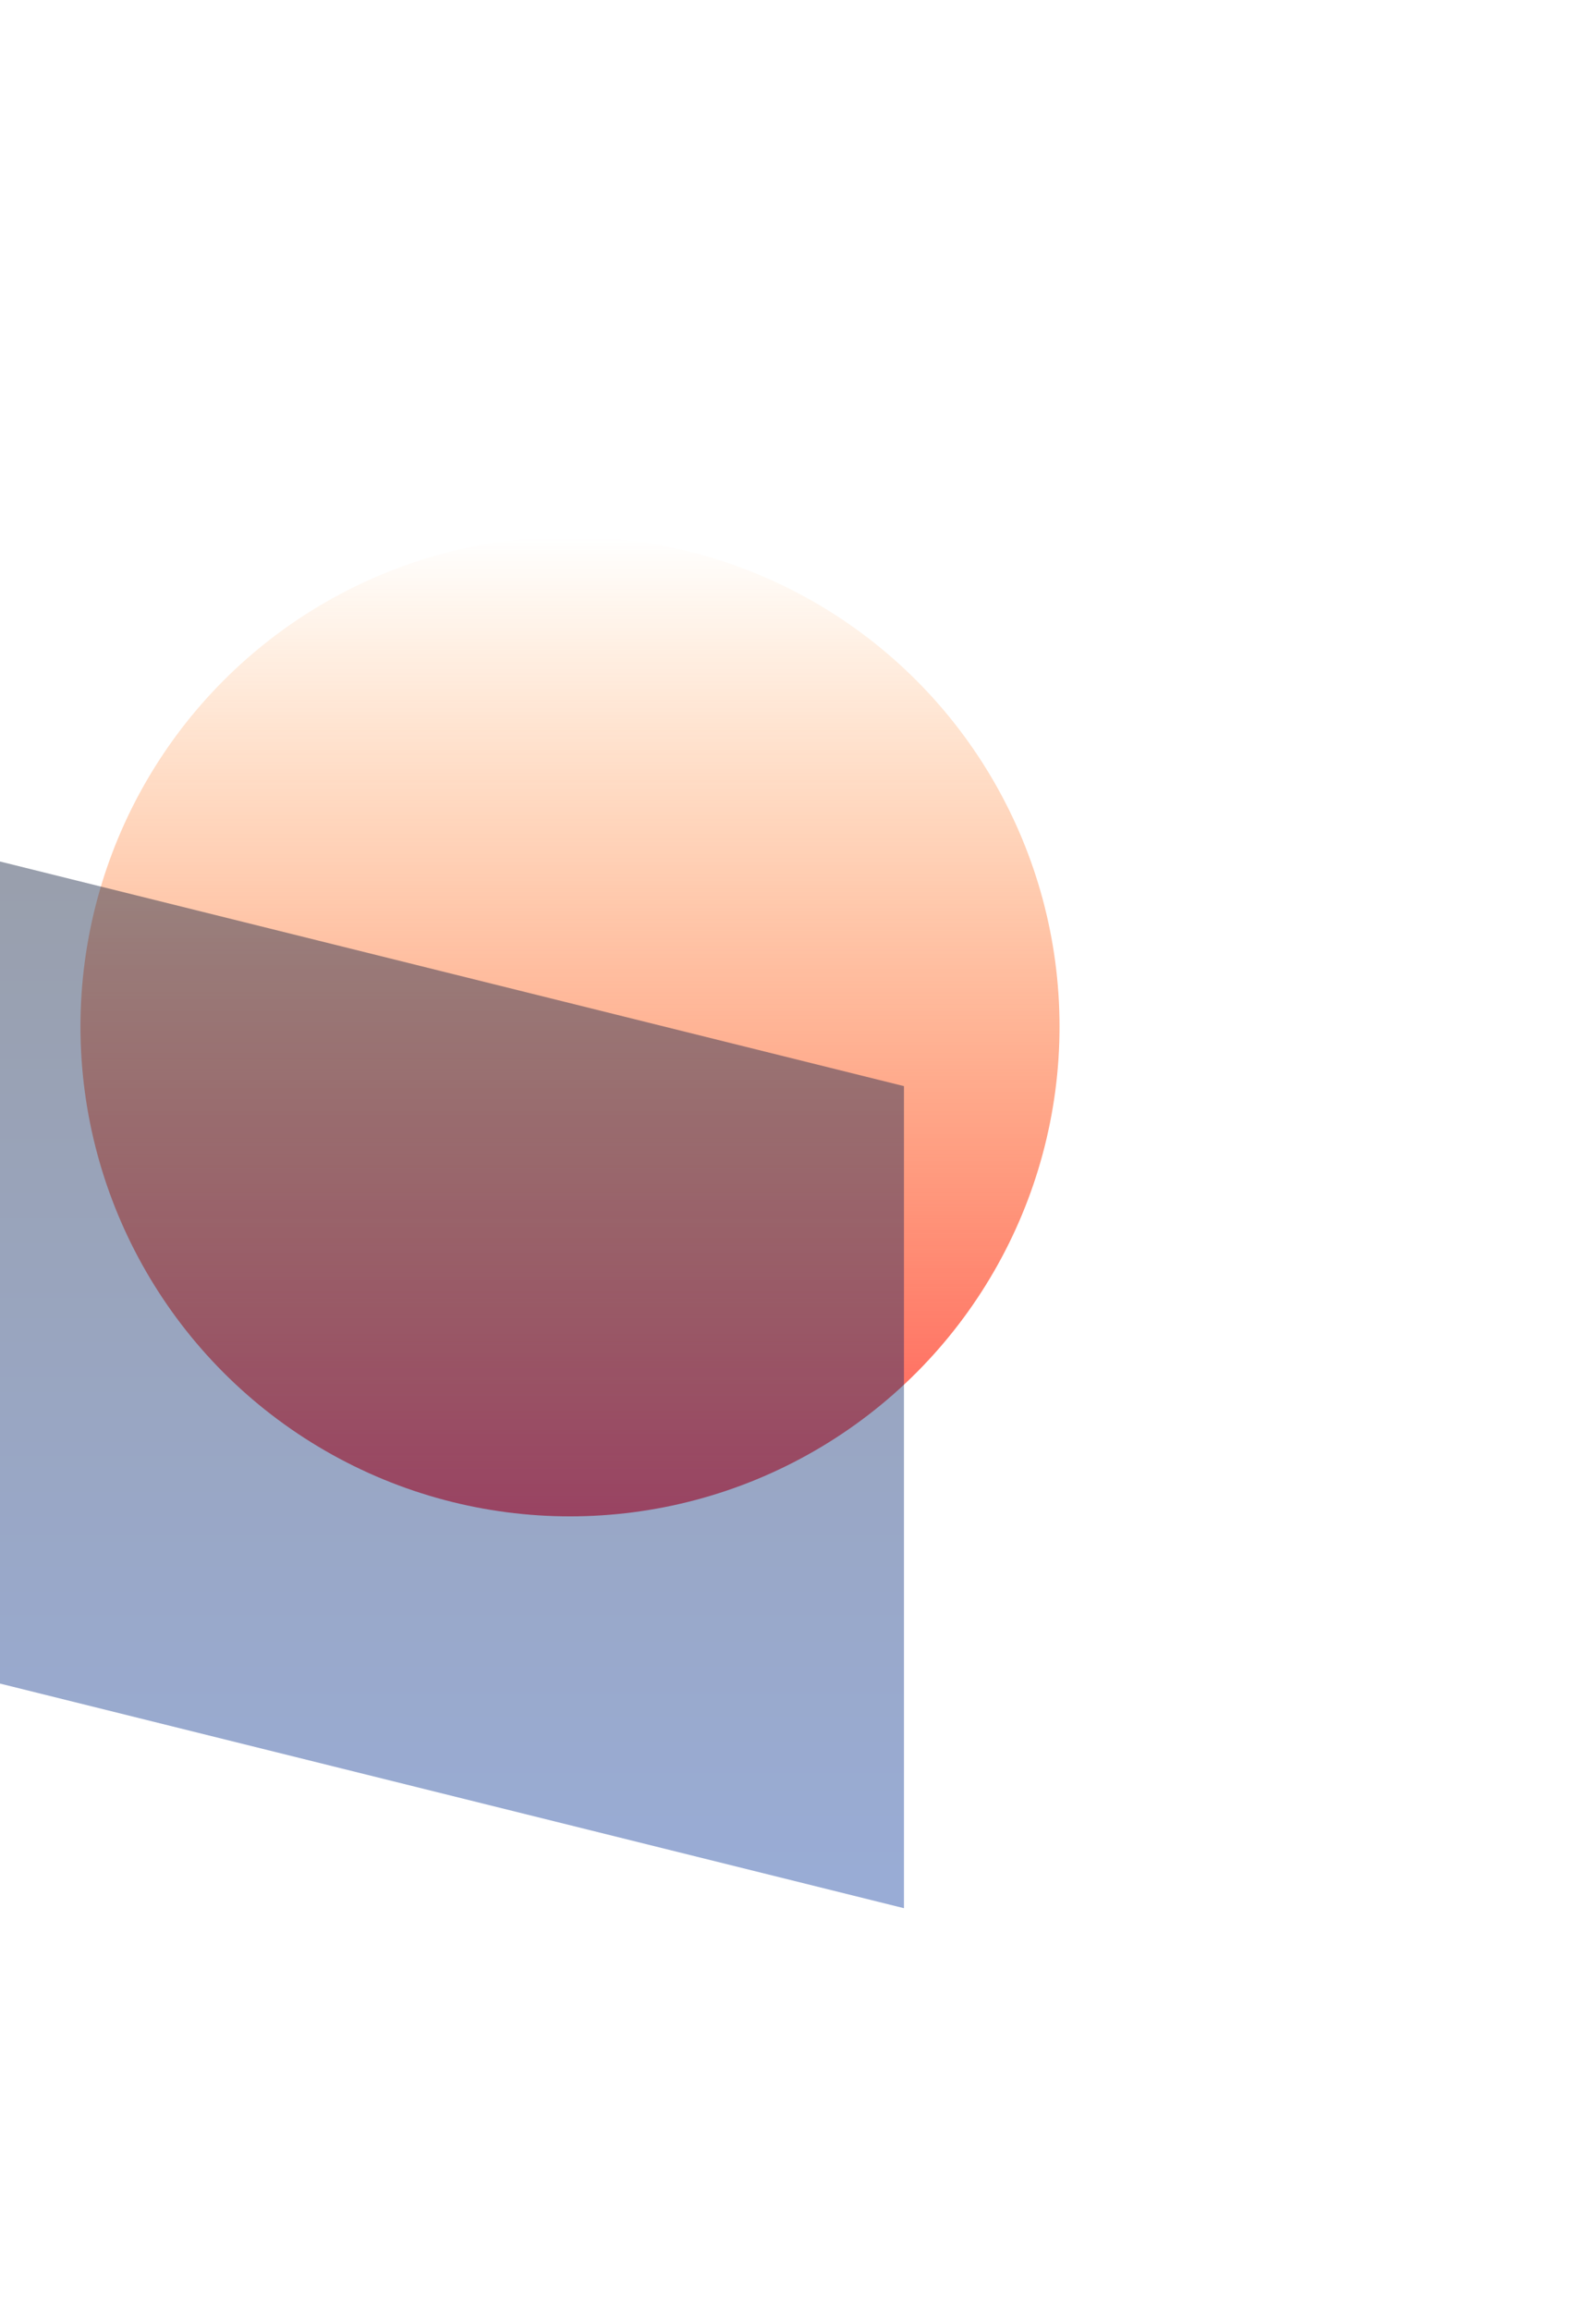
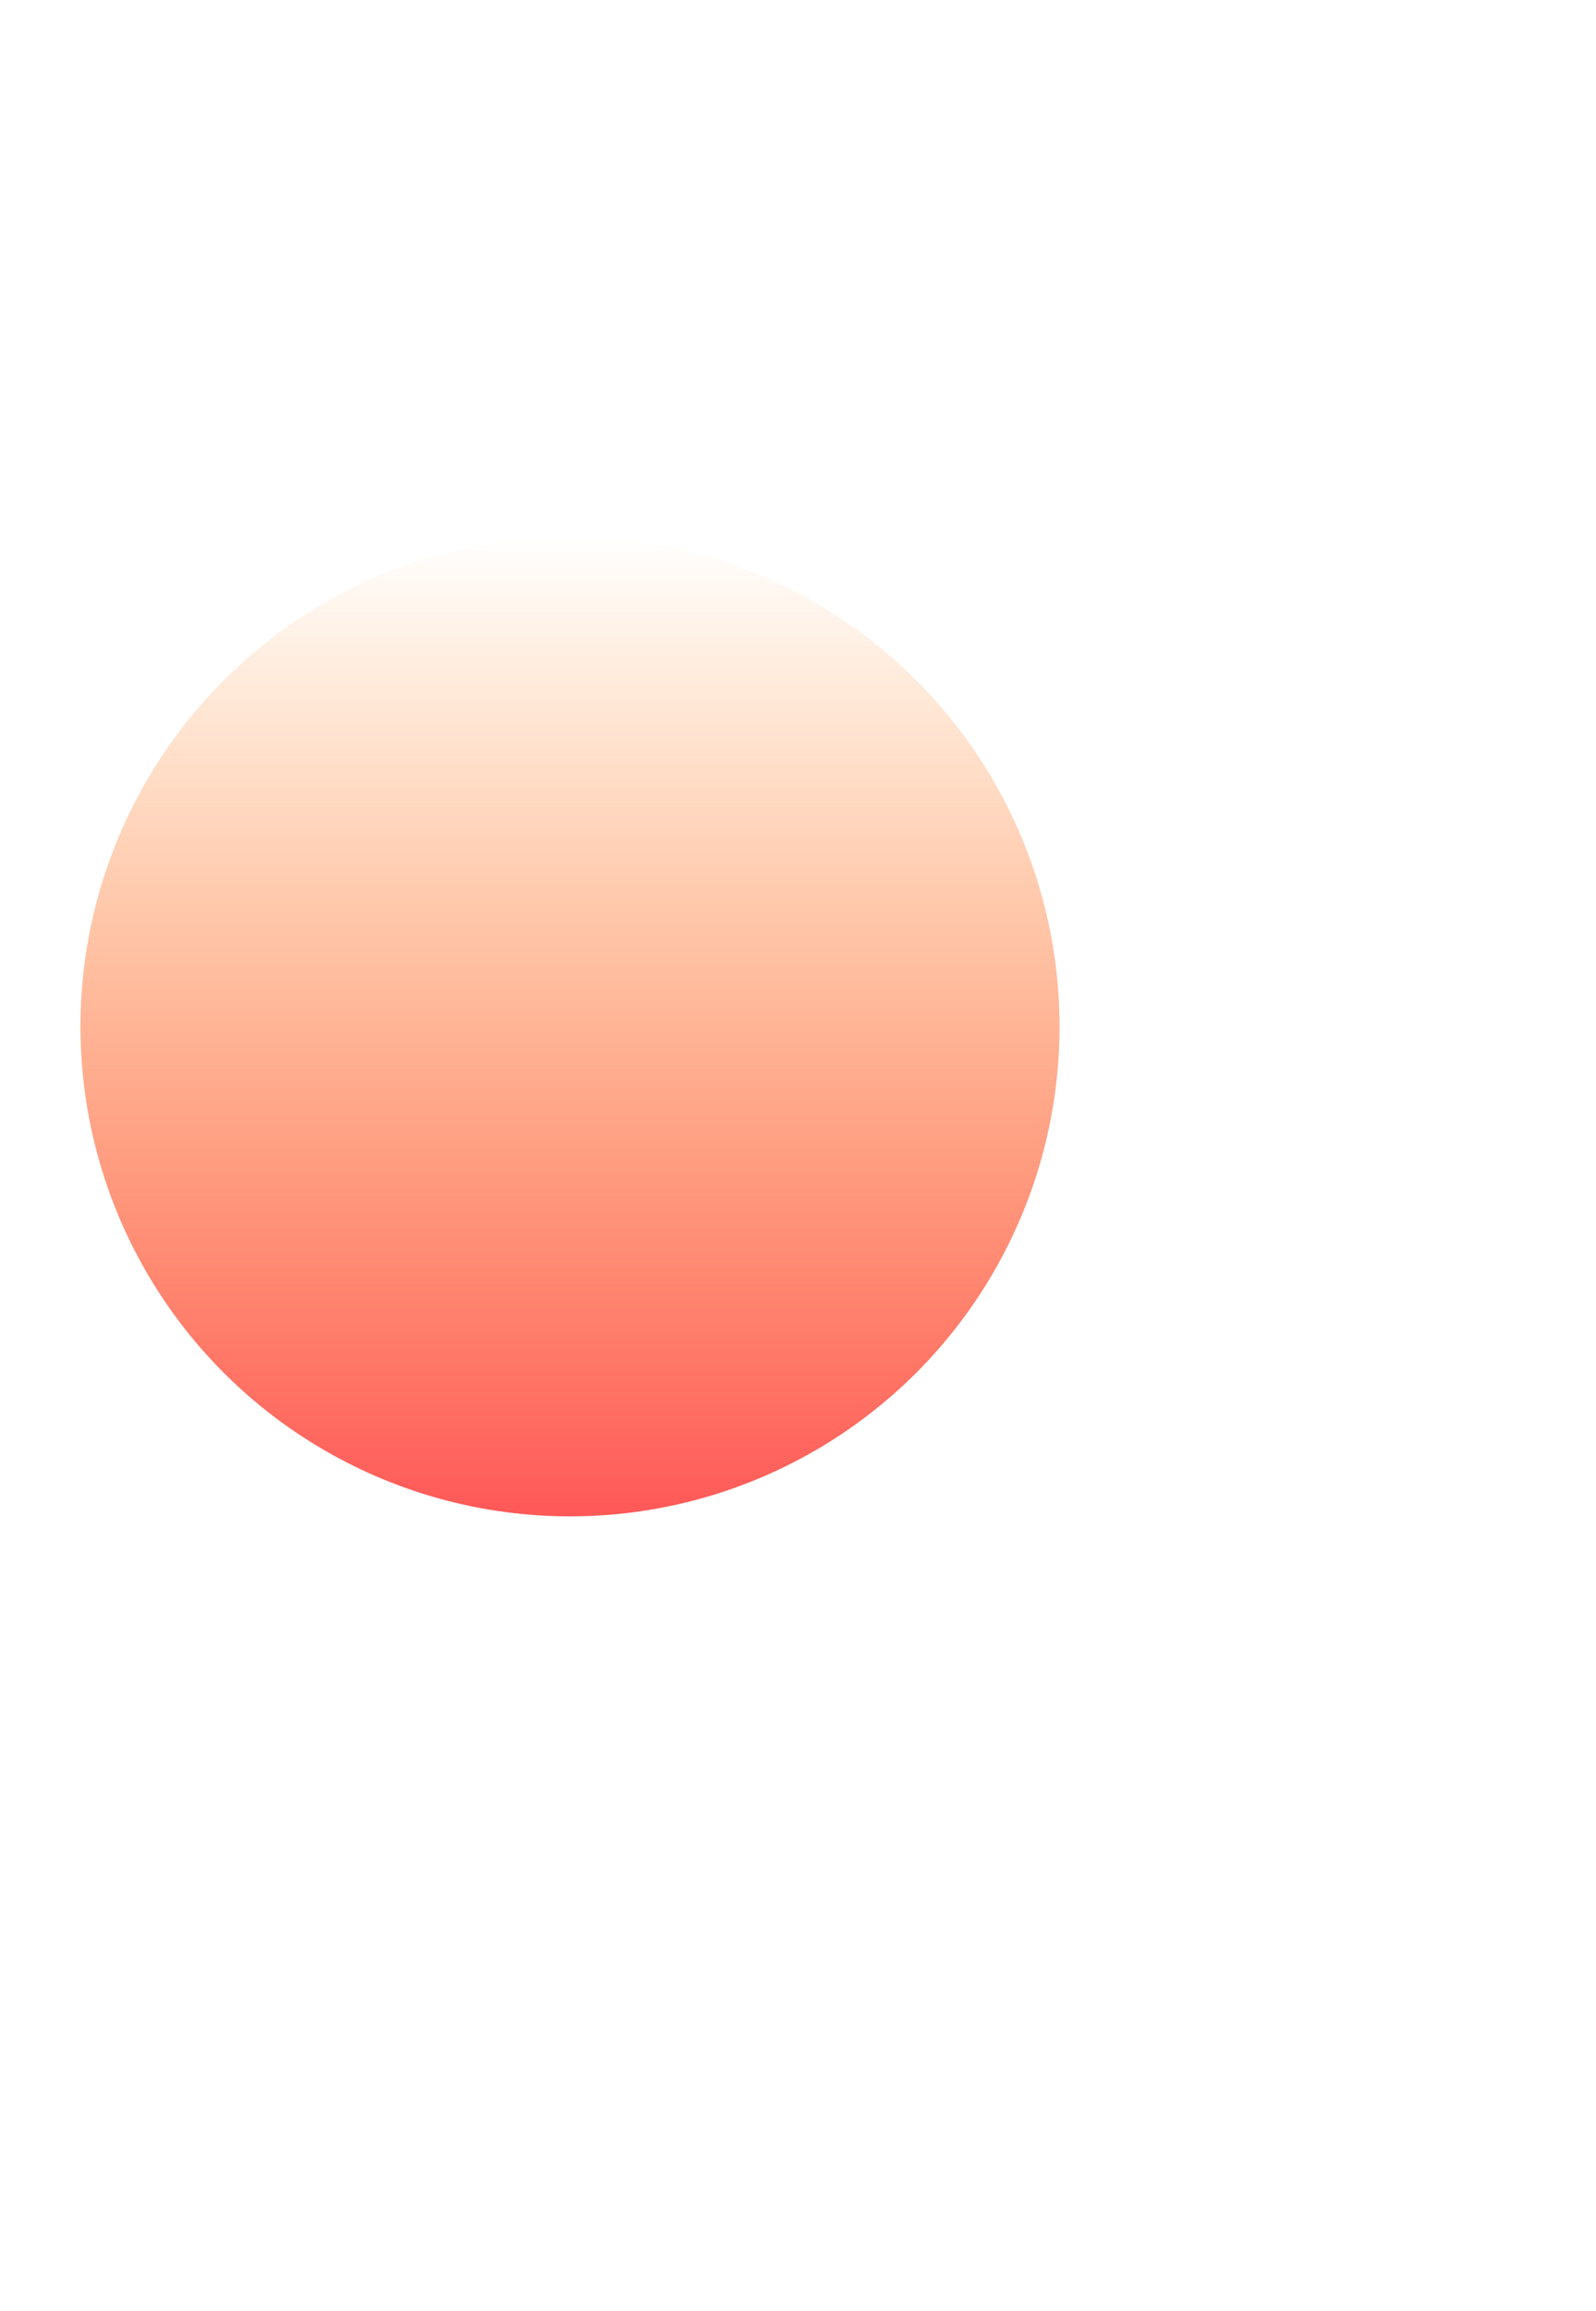
<svg xmlns="http://www.w3.org/2000/svg" width="595" height="861" viewBox="0 0 595 861" fill="none">
  <g filter="url(#filter0_f_16_2)">
    <circle cx="212.5" cy="382.5" r="182.5" fill="url(#paint0_linear_16_2)" />
  </g>
  <g filter="url(#filter1_f_16_2)">
-     <path d="M0 321L337 404.696V711L0 627.304V321Z" fill="url(#paint1_linear_16_2)" fill-opacity="0.4" />
-   </g>
+     </g>
  <defs>
    <filter id="filter0_f_16_2" x="-170" y="0" width="765" height="765" filterUnits="userSpaceOnUse" color-interpolation-filters="sRGB">
      <feFlood flood-opacity="0" result="BackgroundImageFix" />
      <feBlend mode="normal" in="SourceGraphic" in2="BackgroundImageFix" result="shape" />
      <feGaussianBlur stdDeviation="100" result="effect1_foregroundBlur_16_2" />
    </filter>
    <filter id="filter1_f_16_2" x="-150" y="171" width="637" height="690" filterUnits="userSpaceOnUse" color-interpolation-filters="sRGB">
      <feFlood flood-opacity="0" result="BackgroundImageFix" />
      <feBlend mode="normal" in="SourceGraphic" in2="BackgroundImageFix" result="shape" />
      <feGaussianBlur stdDeviation="75" result="effect1_foregroundBlur_16_2" />
    </filter>
    <linearGradient id="paint0_linear_16_2" x1="212.5" y1="200" x2="212.5" y2="565" gradientUnits="userSpaceOnUse">
      <stop stop-color="#FF7A00" stop-opacity="0" />
      <stop offset="1" stop-color="#FF5858" />
    </linearGradient>
    <linearGradient id="paint1_linear_16_2" x1="168.5" y1="321" x2="168.5" y2="711" gradientUnits="userSpaceOnUse">
      <stop stop-color="#000F30" />
      <stop offset="1" stop-color="#003099" />
    </linearGradient>
  </defs>
</svg>